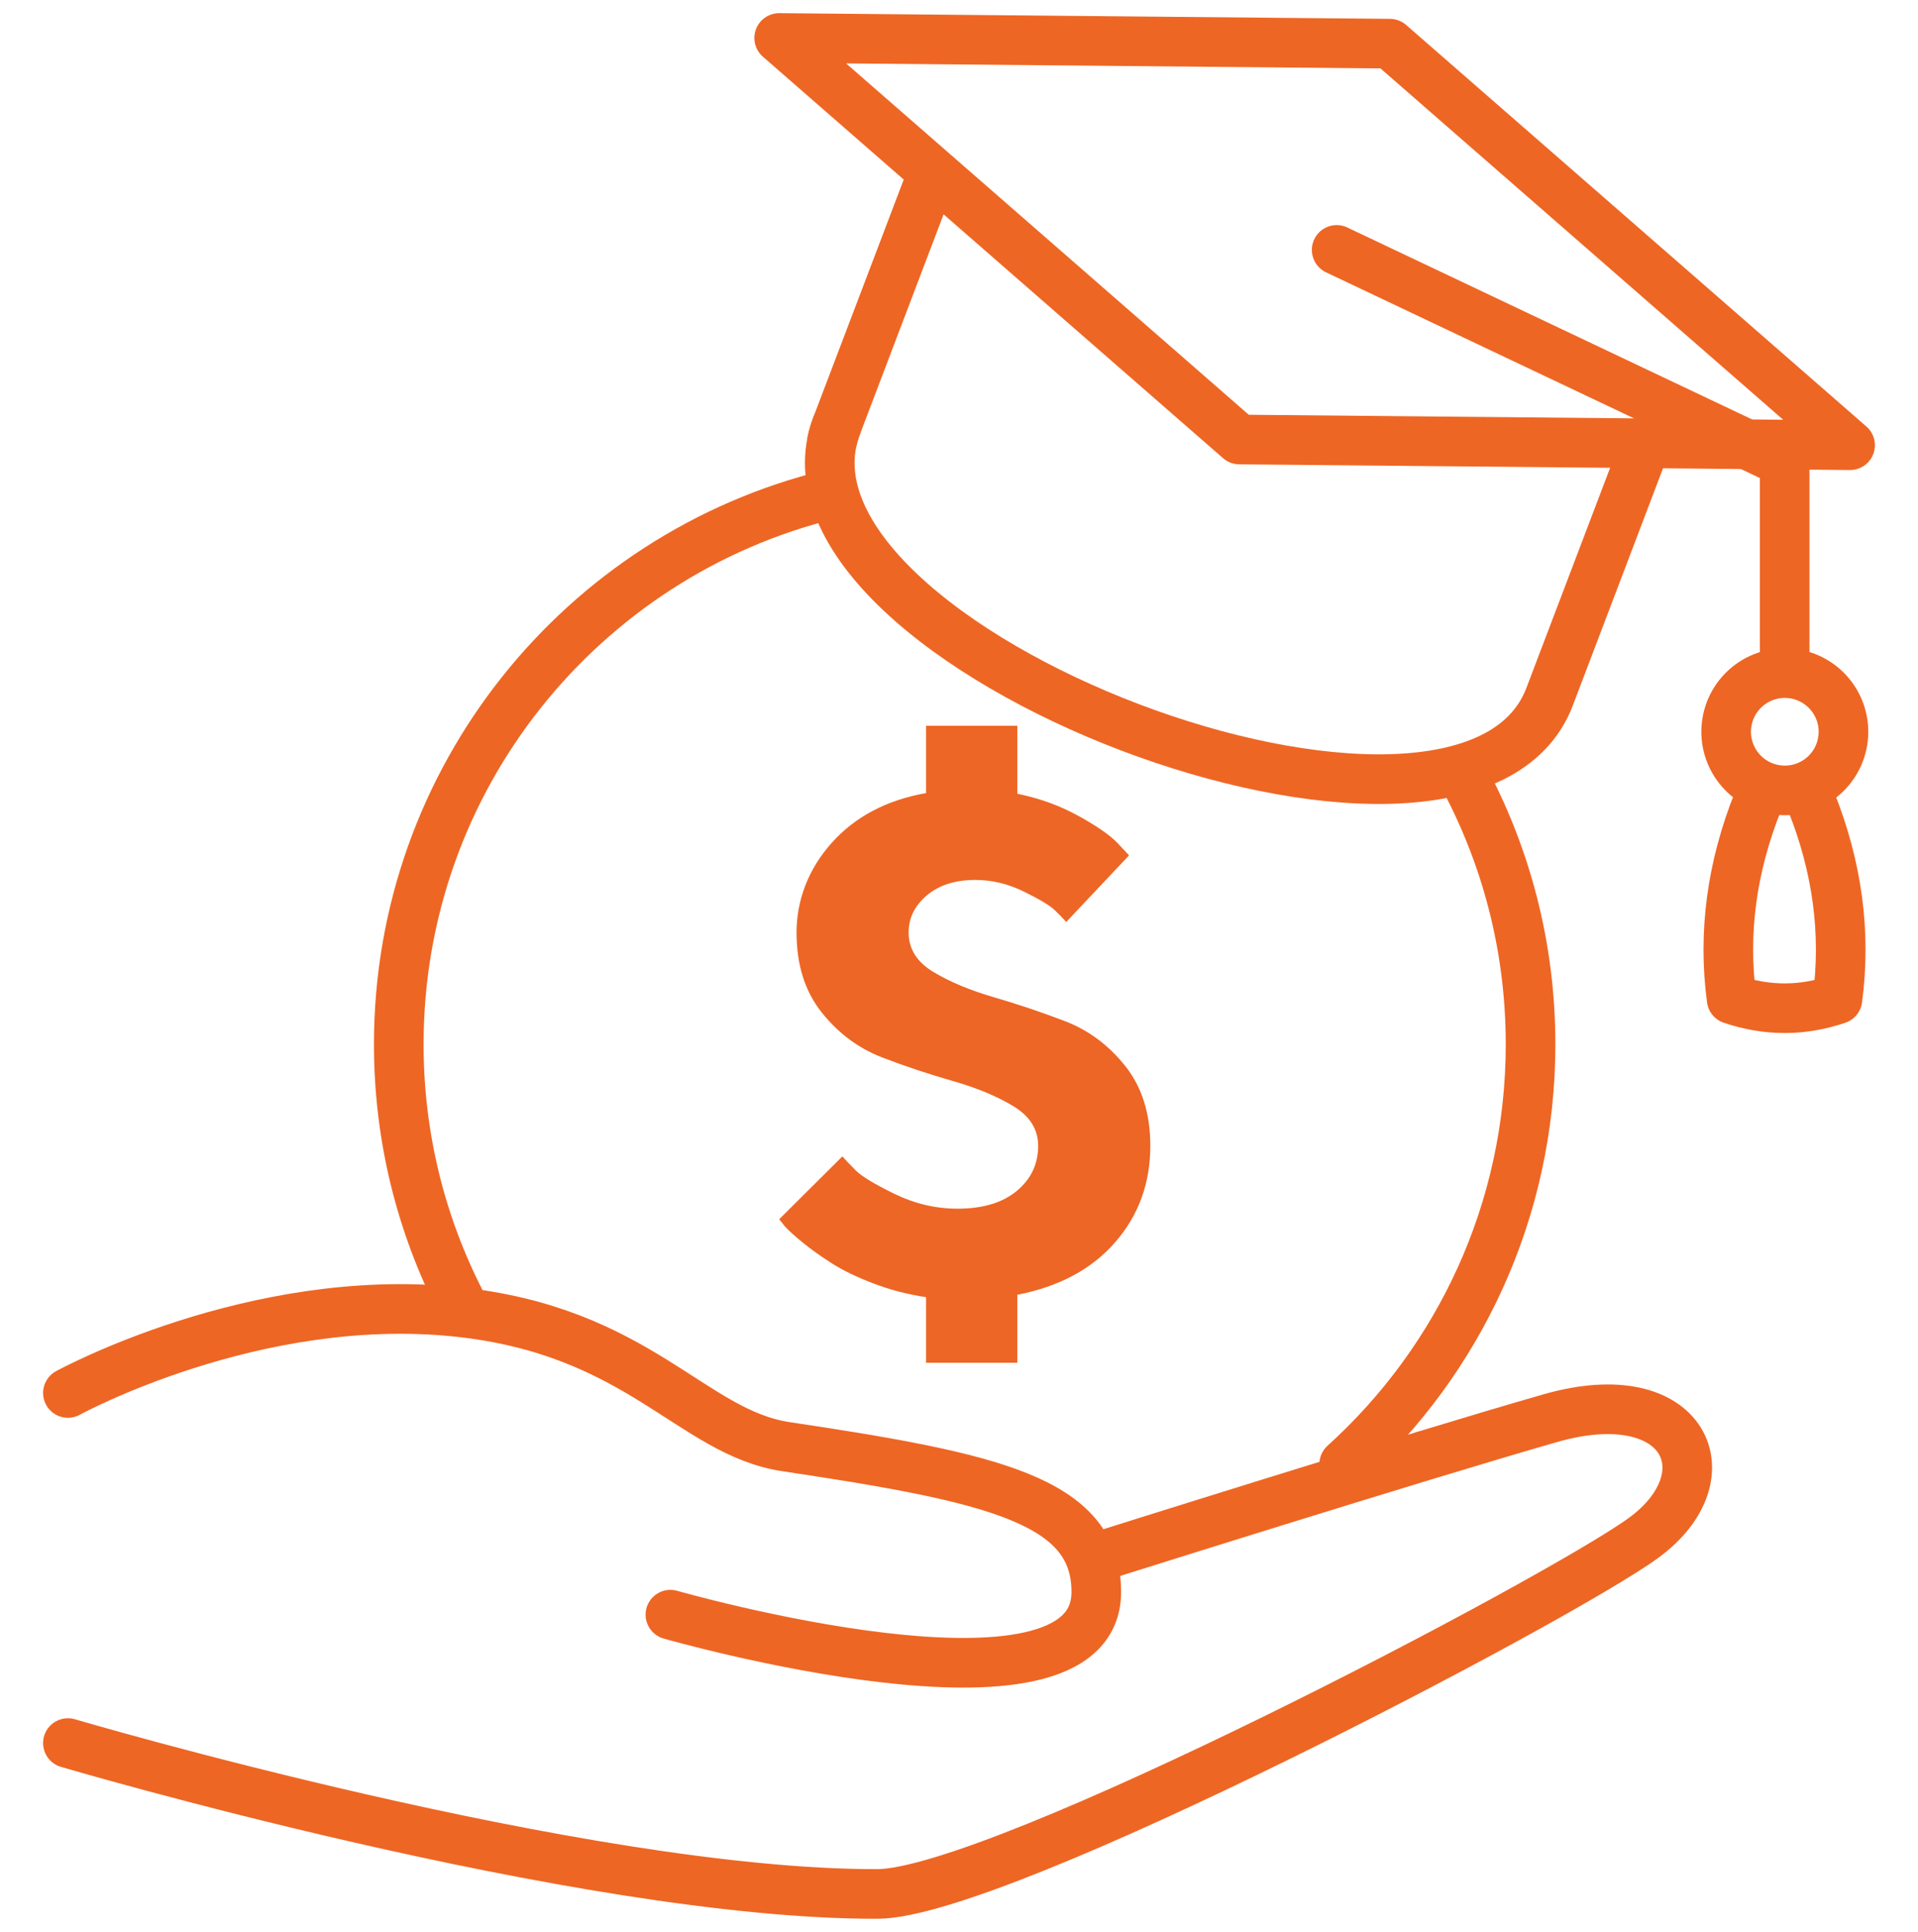
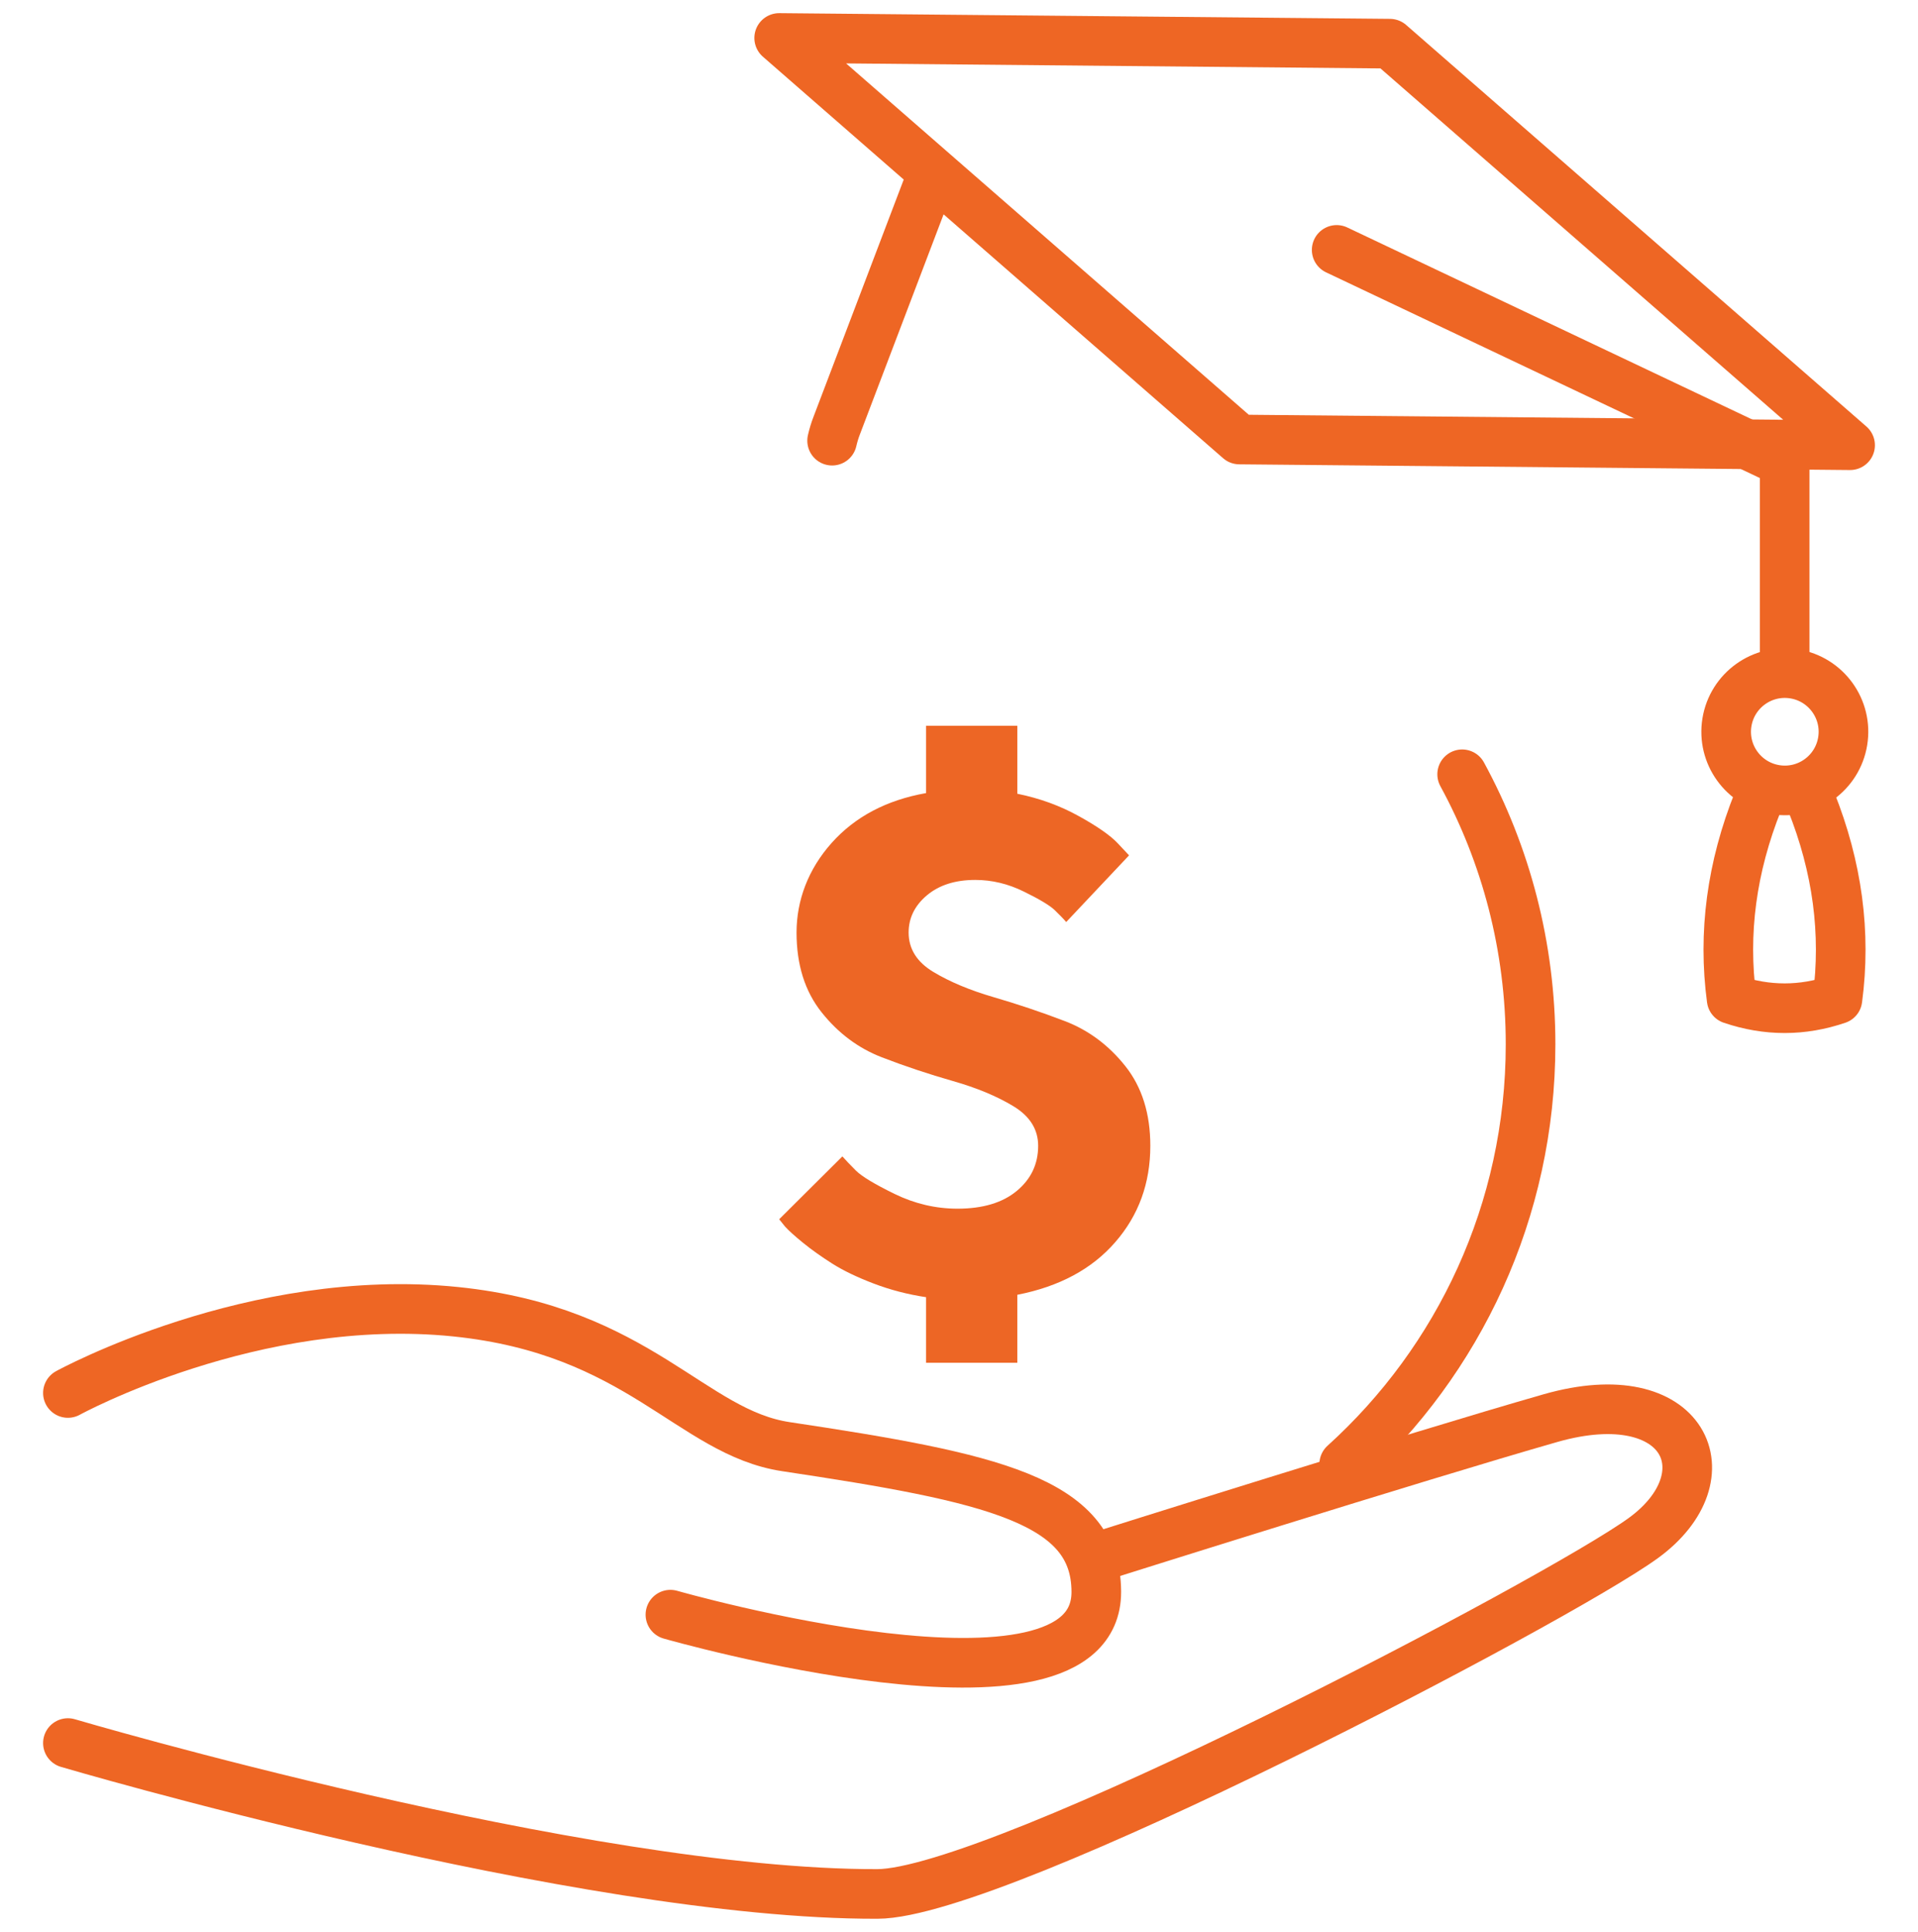
<svg xmlns="http://www.w3.org/2000/svg" id="Layer_4" data-name="Layer 4" viewBox="0 0 231.88 233.53">
  <defs>
    <style>
      .cls-1 {
        fill: #ed6625;
        stroke-width: 0px;
      }

      .cls-2 {
        fill: none;
        stroke: #ee6624;
        stroke-linecap: round;
        stroke-linejoin: round;
        stroke-width: 6px;
      }
    </style>
  </defs>
  <g>
    <path class="cls-2" d="m8.21,168.39s22.46-12.33,46.9-9.82c22.12,2.27,28.47,14.59,39.91,16.31,24.9,3.74,37.49,6.46,37.52,17.54.05,17.54-51.49,2.77-51.49,2.77" />
    <path class="cls-2" d="m8.21,210.71s62.18,18.34,97.87,18.24c14.68-.04,82.3-35.54,92.59-43.02,10.29-7.48,5.14-19.17-11.22-14.5-16.37,4.68-54.87,16.83-54.87,16.83" />
  </g>
  <path class="cls-2" d="m176.77,93.6c5.28,9.7,8.27,20.82,8.27,32.64,0,20.13-8.69,38.23-22.53,50.75" />
-   <path class="cls-2" d="m55.72,157.43c-4.8-9.35-7.51-19.95-7.51-31.19,0-32.16,22.19-59.14,52.09-66.46" />
  <path class="cls-1" d="m130.43,98.66c2.26,1.25,3.83,2.35,4.71,3.29l1.36,1.45-7.6,8.06c-.33-.39-.79-.86-1.38-1.43s-1.84-1.32-3.74-2.25c-1.9-.94-3.86-1.41-5.87-1.41-2.42,0-4.37.62-5.85,1.86-1.47,1.24-2.21,2.74-2.21,4.5,0,1.98,1,3.57,3,4.77,2,1.2,4.42,2.21,7.27,3.04,2.85.83,5.72,1.79,8.6,2.89,2.88,1.1,5.32,2.92,7.33,5.45,2.01,2.53,3.02,5.74,3.02,9.63,0,4.52-1.41,8.4-4.24,11.65-2.82,3.25-6.77,5.37-11.84,6.36v8.22h-11.03v-7.93c-2.2-.33-4.32-.88-6.34-1.65-2.02-.77-3.7-1.58-5.02-2.42s-2.49-1.67-3.51-2.5-1.75-1.49-2.19-1.98l-.7-.87,7.64-7.6c.39.44.93,1.01,1.63,1.71s2.27,1.65,4.69,2.83c2.42,1.18,4.96,1.78,7.6,1.78,3.06,0,5.45-.72,7.17-2.15,1.72-1.43,2.58-3.25,2.58-5.45,0-1.98-1-3.58-3-4.79-2-1.21-4.44-2.22-7.31-3.04s-5.74-1.77-8.59-2.87-5.28-2.92-7.29-5.45-3.02-5.74-3.02-9.63,1.41-7.66,4.24-10.83,6.63-5.18,11.42-6.03v-8.14h11.03v8.22c2.7.55,5.18,1.45,7.44,2.71Z" />
  <polygon class="cls-2" points="223.67 53.82 149.84 53.13 94.2 4.59 168.03 5.28 223.67 53.82" />
  <path class="cls-2" d="m100.6,53.27c.14-.61.32-1.22.55-1.81l10.89-28.63" />
-   <path class="cls-2" d="m198.23,55.6l-10.89,28.63c-10.18,26.77-96.37-6-86.19-32.77" />
  <polyline class="cls-2" points="161.6 30.21 215.76 55.89 215.76 57.83 215.76 80.1" />
  <circle class="cls-2" cx="215.76" cy="88.45" r="7.09" transform="translate(93.9 287.26) rotate(-80.78)" />
  <path class="cls-2" d="m218.94,96.83c3.2,7.99,4.26,15.97,3.2,23.96-4.25,1.45-8.51,1.45-12.79,0-1.07-7.99,0-15.97,3.2-23.96" />
</svg>